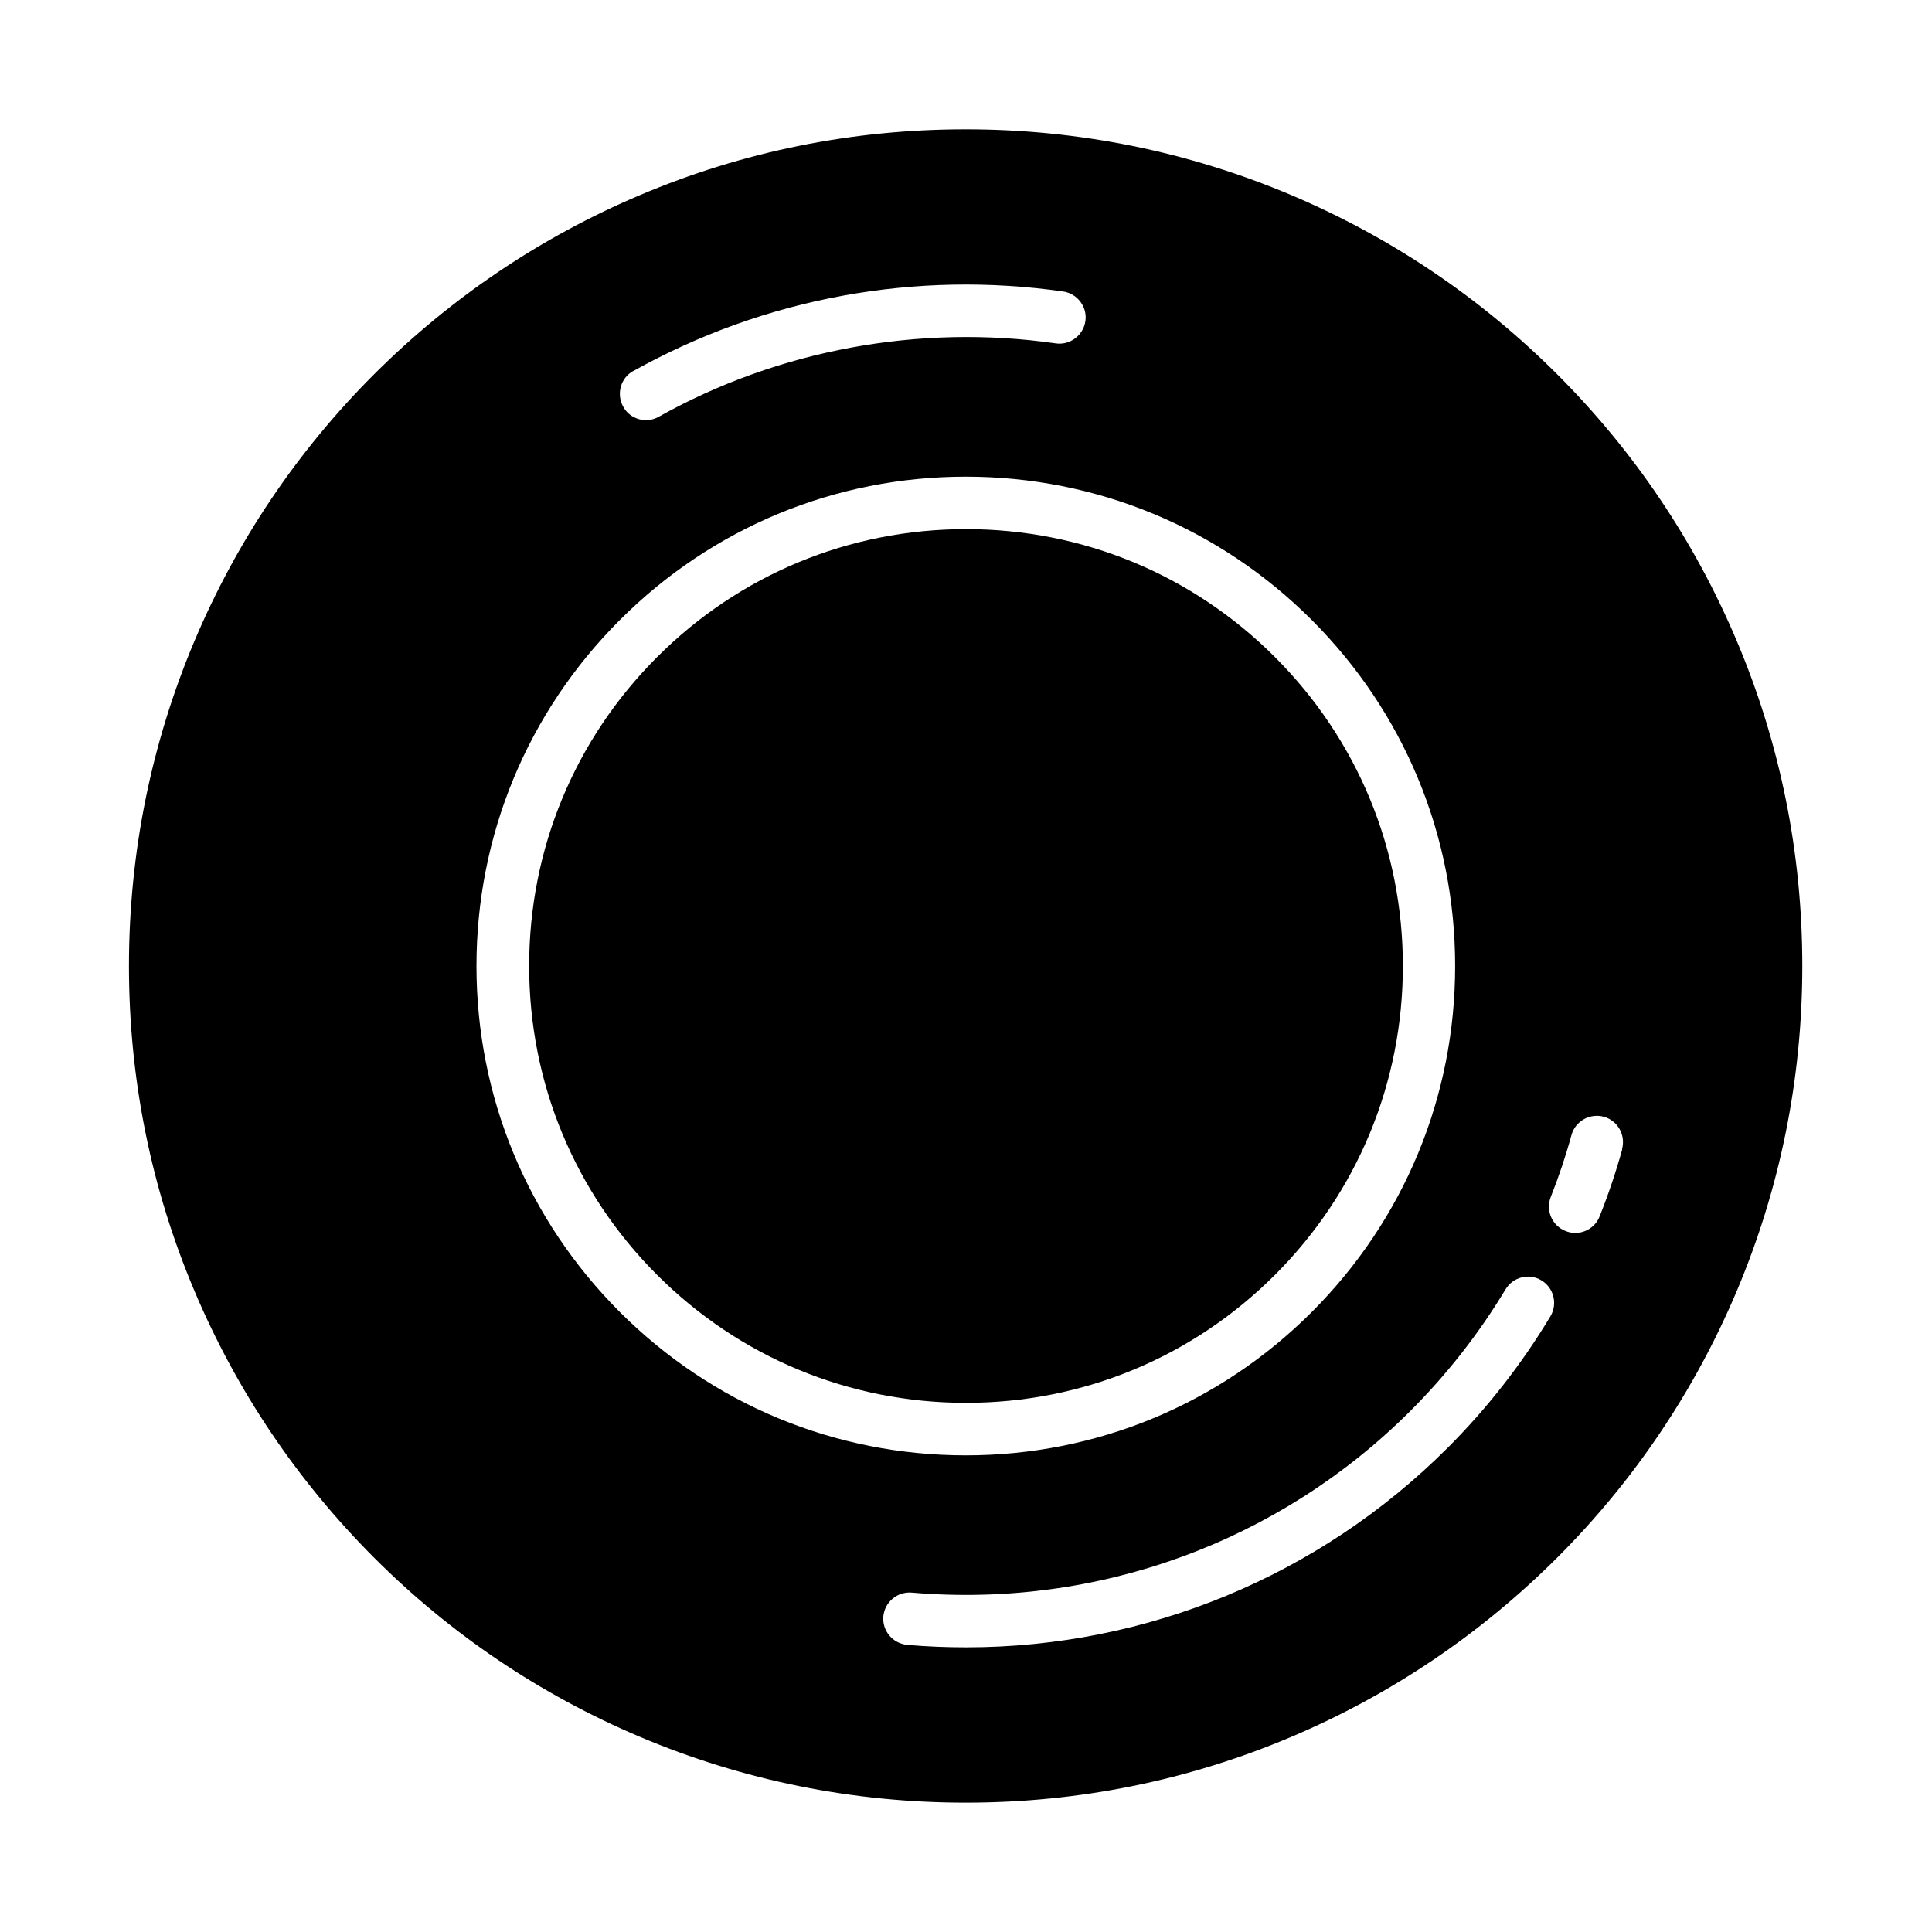
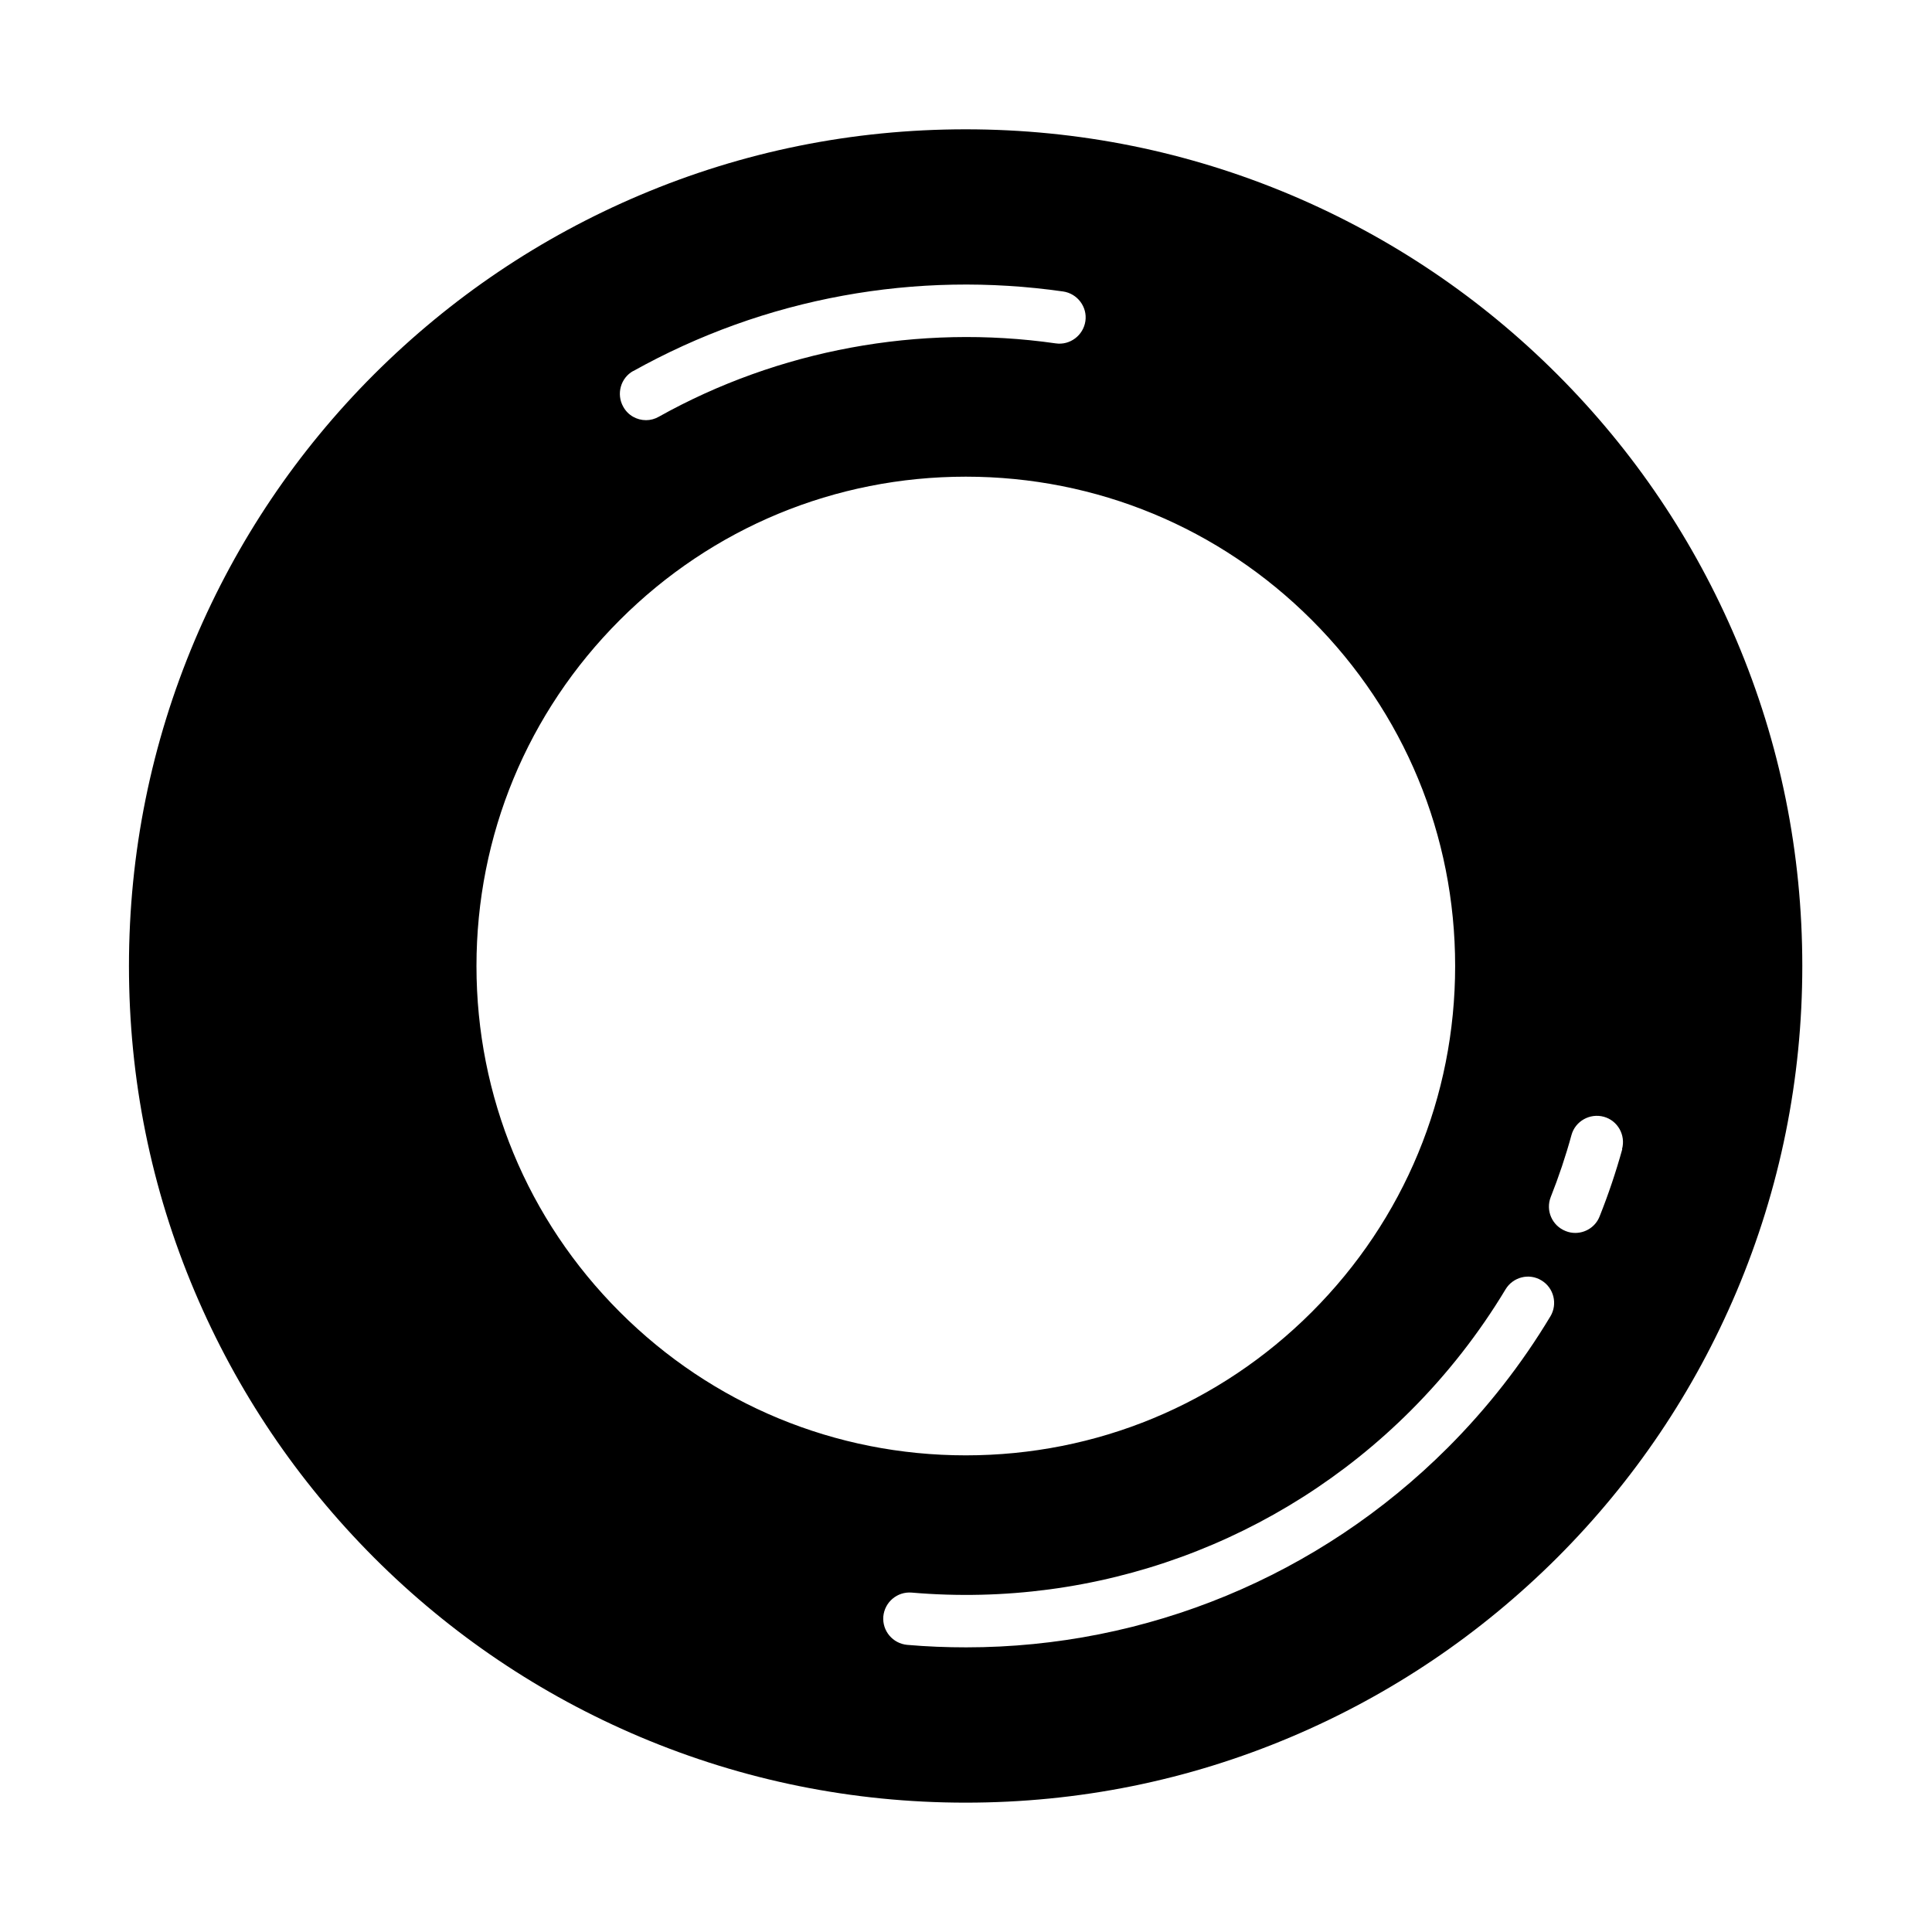
<svg xmlns="http://www.w3.org/2000/svg" fill="#000000" width="800px" height="800px" version="1.1" viewBox="144 144 512 512">
  <g>
    <path d="m573.91 448.57c-1.664 5.996-3.68 11.992-5.996 17.785-1.059 2.719-3.68 4.383-6.449 4.383-0.855 0-1.715-0.152-2.57-0.504-3.578-1.41-5.34-5.441-3.93-9.02 2.117-5.34 3.981-10.883 5.492-16.426 1.008-3.68 4.887-5.844 8.566-4.836 3.68 1.008 5.844 4.836 4.836 8.566zm-19.043 44.285c-7.559 12.594-16.727 24.336-27.207 34.812-34.059 34.059-79.855 52.898-127.61 52.898-5.188 0-10.43-0.203-15.617-0.656-3.828-0.352-6.648-3.68-6.348-7.508 0.352-3.828 3.68-6.648 7.508-6.348 49.172 4.231 97.387-13.352 132.25-48.215 9.672-9.672 18.137-20.504 25.141-32.145 1.965-3.273 6.246-4.383 9.523-2.367 3.273 1.965 4.332 6.246 2.367 9.523zm-246.61-1.16c-24.484-24.484-37.988-57.082-37.988-91.691 0-34.613 13.504-67.207 37.988-91.691 24.484-24.484 57.082-37.988 91.691-37.988 34.613 0 67.207 13.504 91.691 37.988s37.988 57.082 37.988 91.691c0 34.613-13.504 67.207-37.988 91.691s-57.082 37.988-91.691 37.988c-34.613 0-67.207-13.504-91.691-37.988zm3.527-249.34c17.332-9.672 36.023-16.426 55.621-20 19.297-3.527 38.945-3.879 58.34-1.109 3.777 0.555 6.449 4.082 5.894 7.859-0.555 3.777-4.082 6.449-7.859 5.894-36.172-5.188-73.504 1.715-105.2 19.445-1.059 0.605-2.215 0.906-3.375 0.906-2.418 0-4.785-1.258-6.047-3.578-1.863-3.324-0.707-7.609 2.672-9.473zm292.41 71.34c-11.184-26.398-27.156-50.129-47.508-70.484-20.355-20.355-44.082-36.324-70.484-47.508-27.305-11.539-56.375-17.434-86.301-17.434-29.926 0-58.945 5.844-86.301 17.434-26.398 11.184-50.078 27.156-70.484 47.508-20.355 20.355-36.324 44.082-47.508 70.484-11.539 27.305-17.434 56.375-17.434 86.301 0 29.926 5.844 58.945 17.434 86.301 11.184 26.398 27.156 50.078 47.508 70.484 20.355 20.355 44.082 36.324 70.484 47.508 27.305 11.539 56.375 17.434 86.301 17.434 29.926 0 58.945-5.844 86.301-17.434 26.398-11.184 50.078-27.156 70.484-47.508 20.355-20.355 36.324-44.082 47.508-70.484 11.539-27.305 17.434-56.375 17.434-86.301 0-29.926-5.844-58.945-17.434-86.301z" />
-     <path d="m481.87 318.13c-21.867-21.867-50.934-33.906-81.867-33.906s-60.004 12.043-81.867 33.906c-21.867 21.867-33.906 50.934-33.906 81.867s12.043 60.004 33.906 81.867c21.867 21.867 50.934 33.906 81.867 33.906s60.004-12.043 81.867-33.906c21.867-21.867 33.906-50.934 33.906-81.867s-12.043-60.004-33.906-81.867z" />
  </g>
</svg>